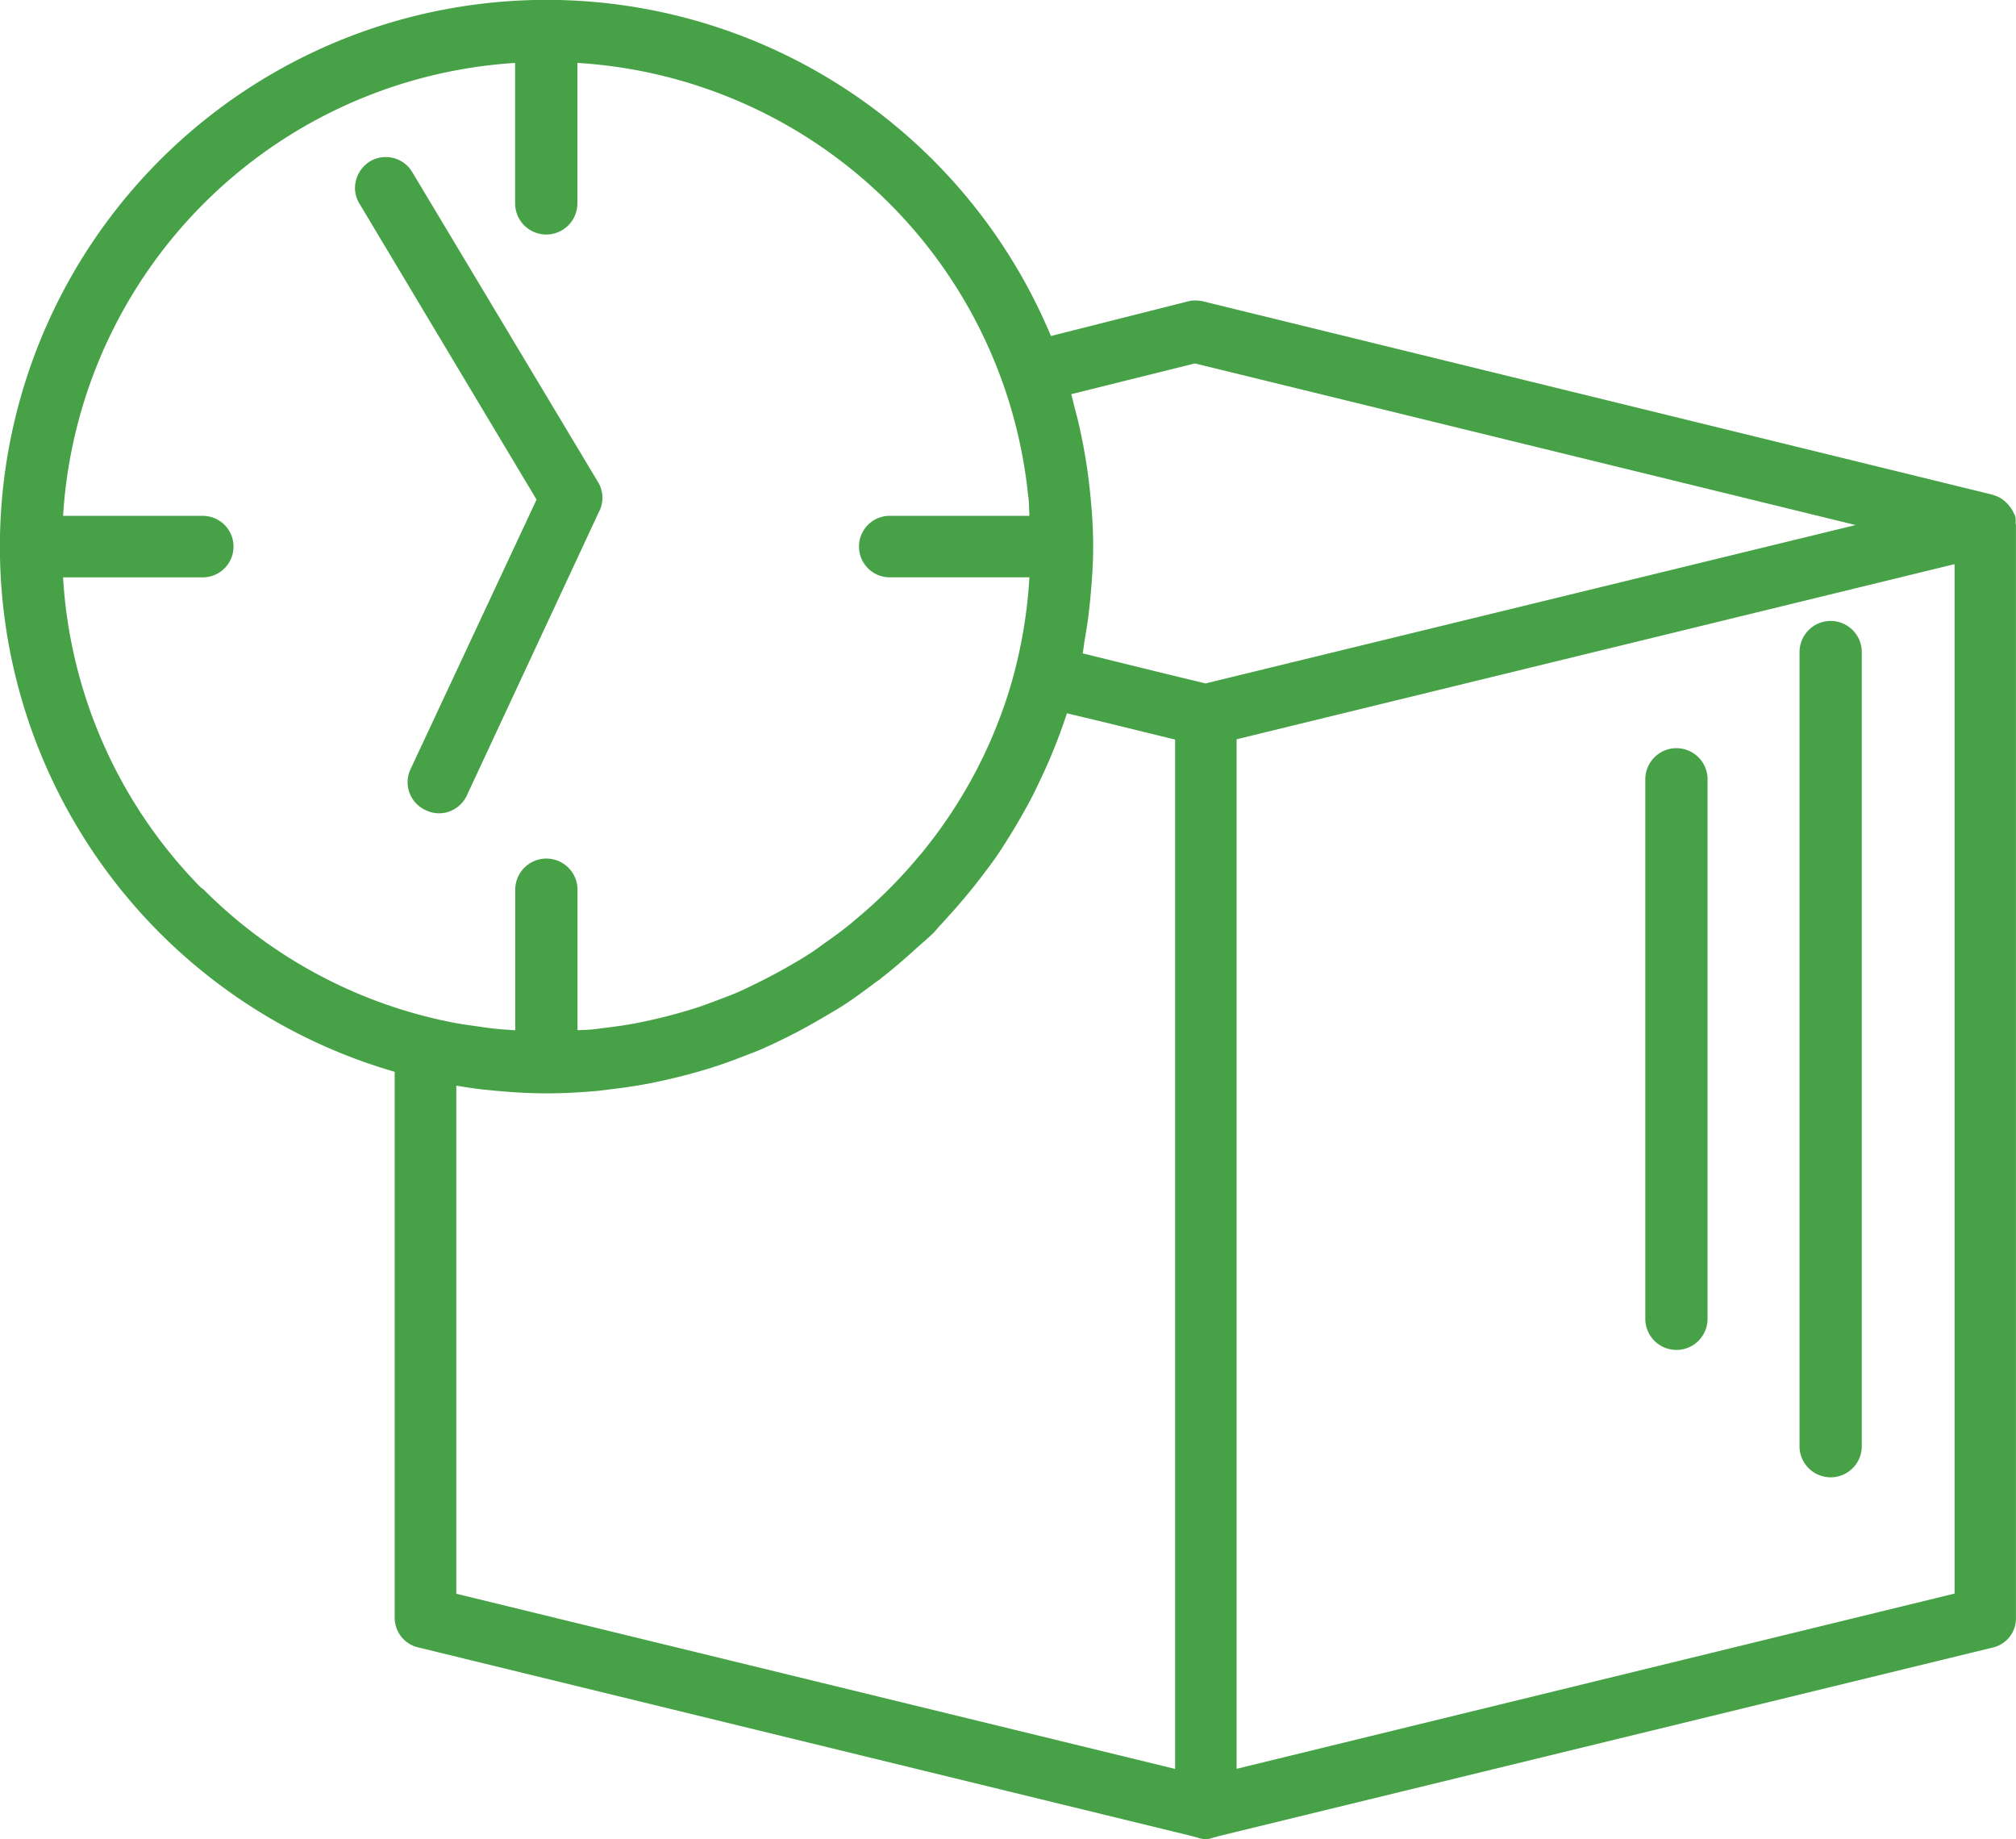
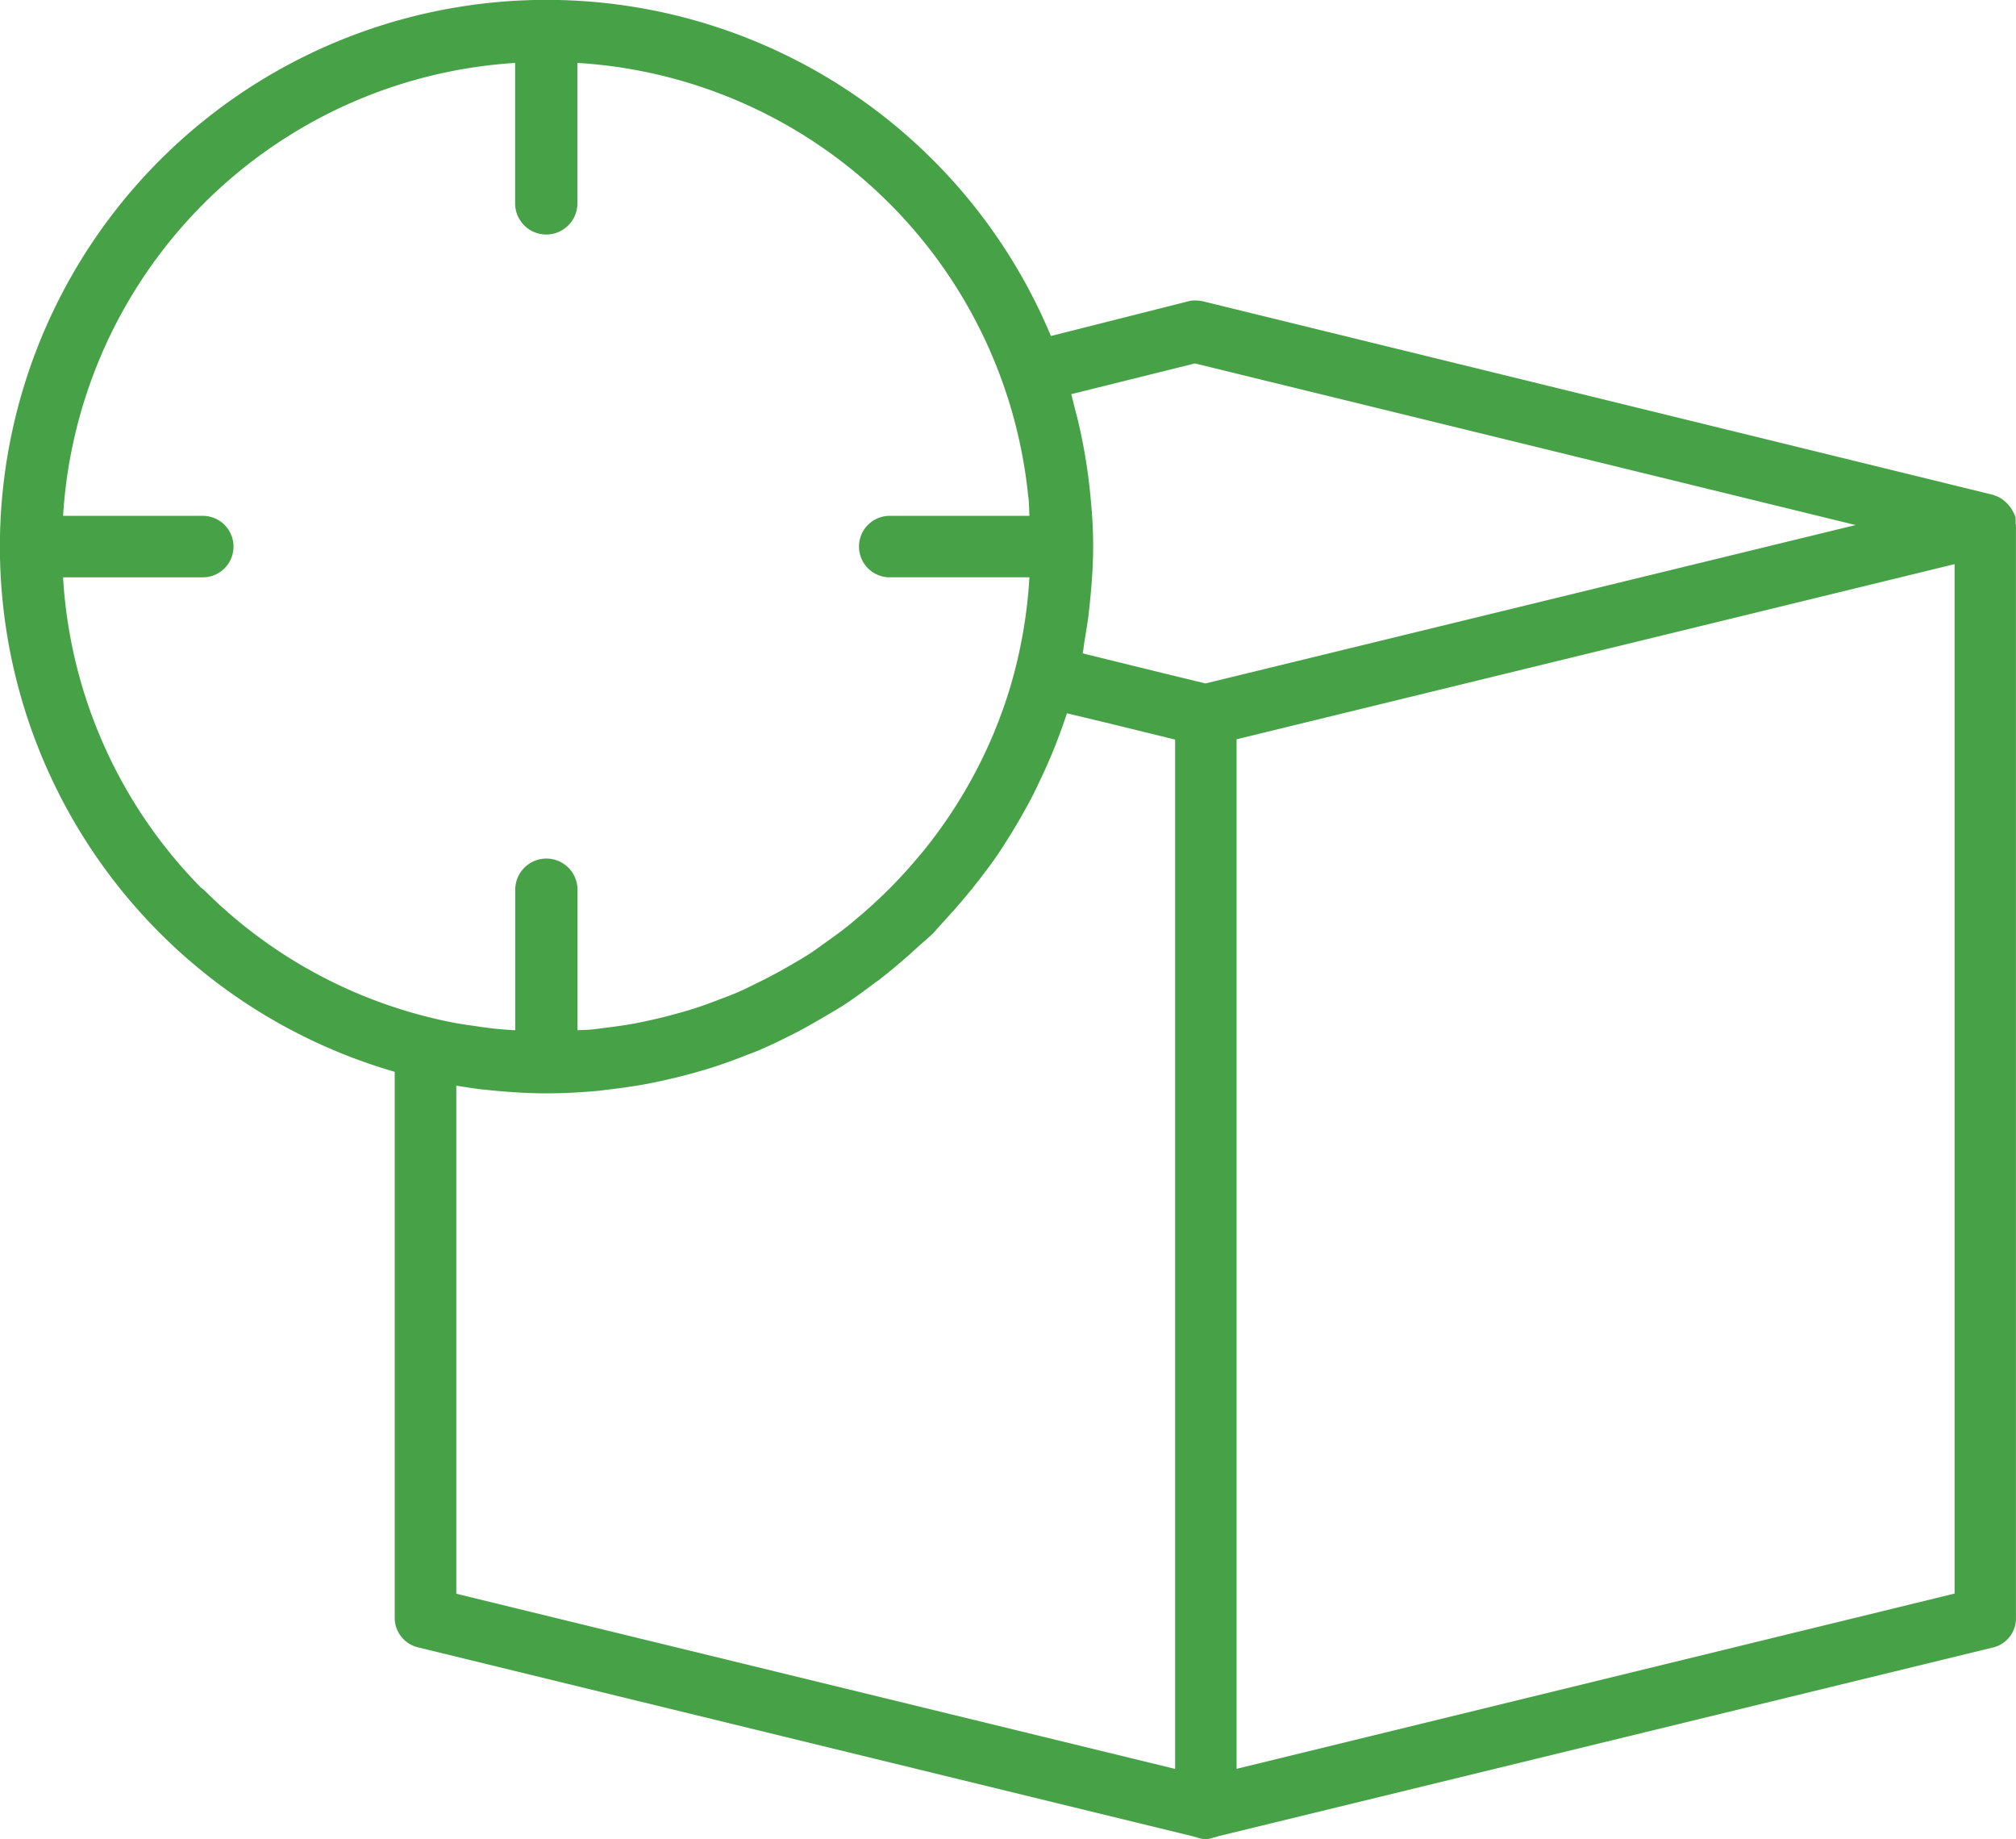
<svg xmlns="http://www.w3.org/2000/svg" width="82.887" height="75.596" viewBox="0 0 82.887 75.596">
  <g id="Grupo_702" data-name="Grupo 702" transform="translate(-261.999 -1685)">
    <path id="Trazado_754" data-name="Trazado 754" d="M438.11,675.789a1.542,1.542,0,0,0-.07-.148l-.012-.027a1.433,1.433,0,0,0-.2-.3,1.207,1.207,0,0,0-.169-.167,1.29,1.29,0,0,0-.219-.151,1.322,1.322,0,0,0-.178-.071c-.028-.009-.053-.025-.083-.032l-32.492-7.957a1.525,1.525,0,0,0-.5-.015l-5.73,1.447a22.473,22.473,0,1,0-26.98,30.245v22.448a1.249,1.249,0,0,0,.985,1.217l31.837,7.762a1.175,1.175,0,0,0,.157.042,1.016,1.016,0,0,0,.365.073.934.934,0,0,0,.323-.067,1.271,1.271,0,0,0,.192-.053l31.814-7.749a1.229,1.229,0,0,0,.984-1.224v-44.92c0-.027-.013-.049-.015-.076A1.335,1.335,0,0,0,438.11,675.789Zm-64.1,23.393c.352.058.706.113,1.059.155.072.008.138.013.207.02.141.015.281.029.422.042.732.066,1.389.1,2.026.1.7,0,1.39-.039,2.077-.1.19-.017.377-.047.567-.069.5-.059,1.005-.131,1.5-.224.2-.038.408-.083.611-.127q.72-.156,1.426-.357c.2-.057.4-.114.594-.176.471-.15.935-.319,1.395-.5.187-.074.376-.141.563-.219.463-.2.917-.418,1.367-.647.413-.208.815-.436,1.216-.67.3-.177.6-.345.895-.536.44-.286.863-.6,1.284-.917.072-.055.149-.1.22-.158.02-.015.038-.033.059-.049.364-.283.717-.582,1.066-.889.129-.113.255-.226.38-.342.221-.2.454-.389.668-.6.114-.115.211-.242.322-.358.126-.131.242-.27.363-.4q.676-.744,1.281-1.535c.217-.285.436-.57.64-.866.188-.273.362-.552.538-.832q.246-.394.477-.8c.179-.315.354-.631.518-.954.1-.205.2-.417.3-.626a22.452,22.452,0,0,0,1.064-2.672l1.716.411,2.732.67v42.311l-29.553-7.2Zm1.365-2.367c-.215-.026-.416-.058-.622-.088s-.418-.055-.624-.093c-.182-.03-.352-.065-.526-.1a19.813,19.813,0,0,1-9.979-5.41l-.119-.088a19.827,19.827,0,0,1-5.663-12.748h5.744a1.264,1.264,0,1,0,0-2.528h-5.743a19.87,19.87,0,0,1,18.585-18.617v5.773a1.28,1.28,0,0,0,2.56,0v-5.774a19.834,19.834,0,0,1,18.527,17.735c.007.07.02.14.026.211.021.221.019.448.032.671h-5.743a1.264,1.264,0,1,0,0,2.528h5.743a19.966,19.966,0,0,1-.775,4.468l-.045.147q-.258.841-.592,1.655c-.02.05-.039.1-.06.151a19.831,19.831,0,0,1-2.919,4.867c-.065.08-.135.157-.2.235q-.5.6-1.059,1.168c-.1.1-.193.194-.292.291-.35.343-.713.668-1.083.982-.124.1-.245.211-.37.312-.336.272-.685.523-1.037.771-.173.122-.342.253-.519.368-.352.233-.716.442-1.08.649s-.73.4-1.1.582c-.3.146-.6.3-.9.427-.253.109-.511.2-.768.3-.311.118-.622.235-.938.336-.248.081-.5.152-.748.222q-.516.143-1.041.261c-.233.052-.467.1-.7.147-.4.072-.8.129-1.2.178-.2.024-.393.054-.592.072s-.374.016-.562.028v-5.776a1.28,1.28,0,0,0-2.56,0v5.774c-.067,0-.137,0-.2-.009C375.938,696.873,375.658,696.851,375.37,696.815Zm29.438-14.166-1.982-.481-3.067-.755c.033-.169.046-.343.076-.513.056-.33.109-.664.159-1.016.008-.063.011-.123.019-.186.033-.284.063-.57.087-.856.052-.61.089-1.214.089-1.814,0-.637-.033-1.287-.1-1.945a22.323,22.323,0,0,0-.474-3.018c-.055-.257-.122-.5-.186-.745-.049-.186-.088-.375-.141-.561l5.086-1.264,27.162,6.643Zm1.278,44.615V684.945l29.52-7.2V720.06Z" transform="translate(-93.25 1030.444)" fill="#47a247" />
-     <path id="Trazado_755" data-name="Trazado 755" d="M430.024,681.894a1.282,1.282,0,0,0-1.264,1.3v32.586a1.28,1.28,0,1,0,2.559,0V683.19A1.282,1.282,0,0,0,430.024,681.894Z" transform="translate(-92.774 1028.63)" fill="#47a247" />
-     <path id="Trazado_756" data-name="Trazado 756" d="M423.725,687.09a1.281,1.281,0,0,0-1.265,1.265v22.19a1.28,1.28,0,0,0,2.56,0v-22.19A1.281,1.281,0,0,0,423.725,687.09Z" transform="translate(-92.815 1028.664)" fill="#47a247" />
-     <path id="Trazado_757" data-name="Trazado 757" d="M379.737,676.3l-7.647-12.757a1.269,1.269,0,0,0-1.74-.406,1.3,1.3,0,0,0-.568.811,1.221,1.221,0,0,0,.156.923l7.277,12.159L372.039,688.1a1.258,1.258,0,0,0,.607,1.69,1.257,1.257,0,0,0,.561.134,1.237,1.237,0,0,0,.395-.064,1.279,1.279,0,0,0,.741-.657l5.433-11.661A1.241,1.241,0,0,0,379.737,676.3Z" transform="translate(-93.156 1028.507)" fill="#47a247" />
  </g>
</svg>